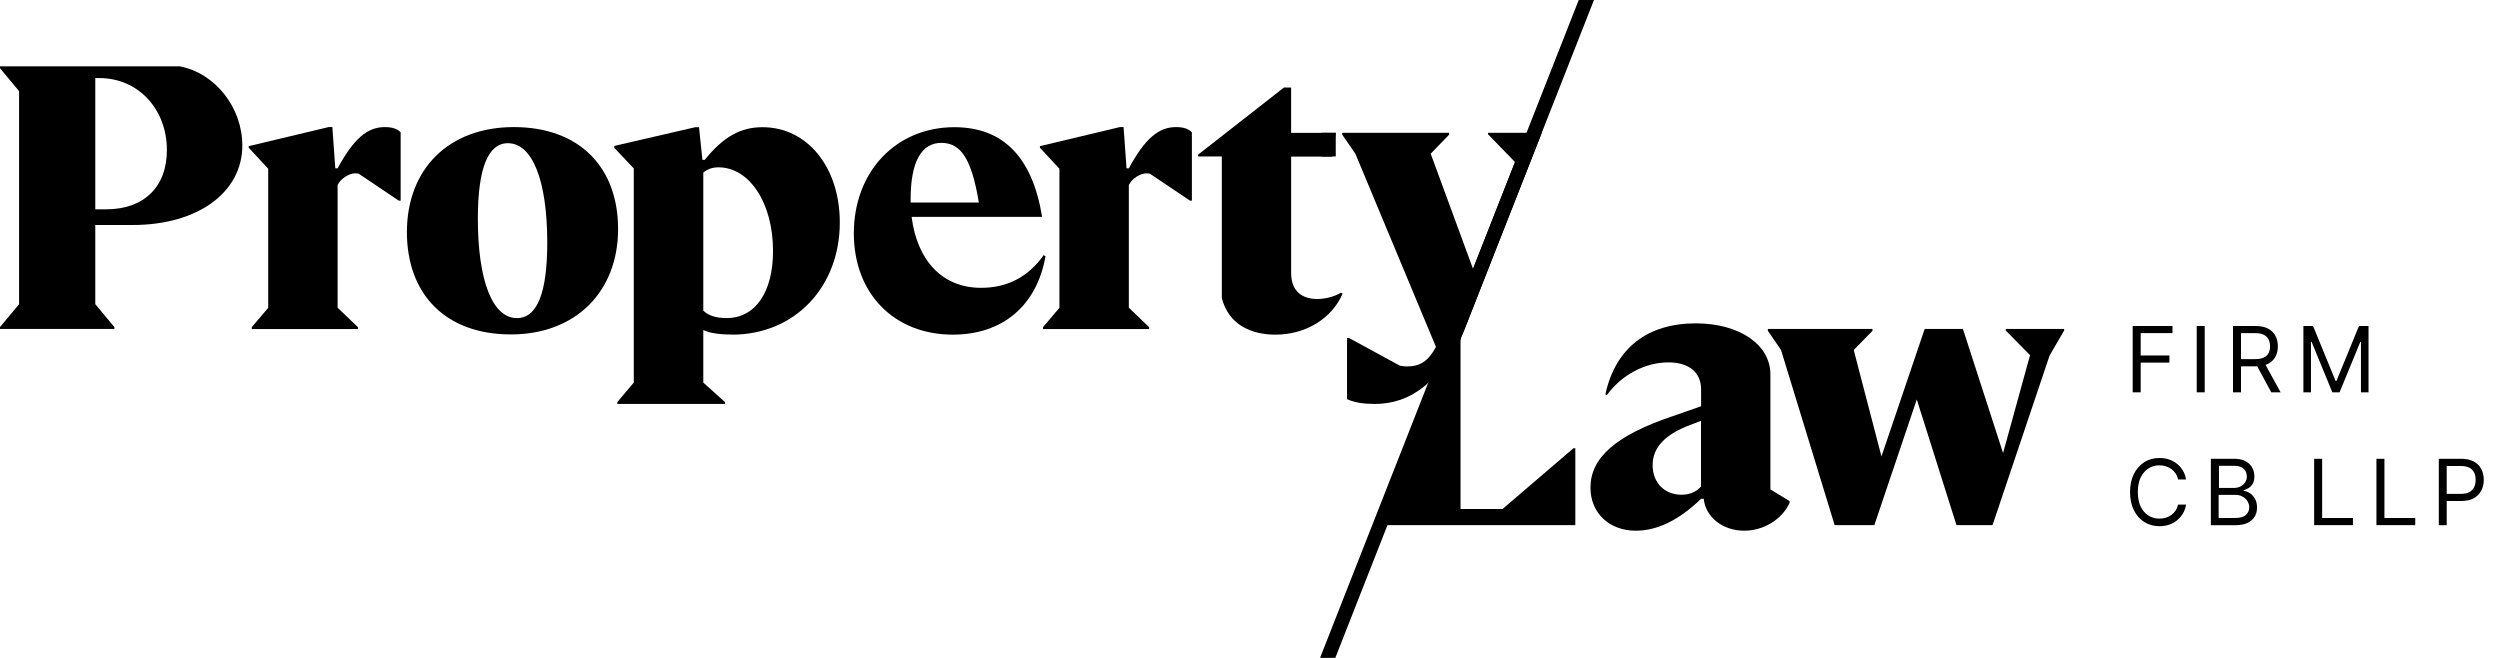
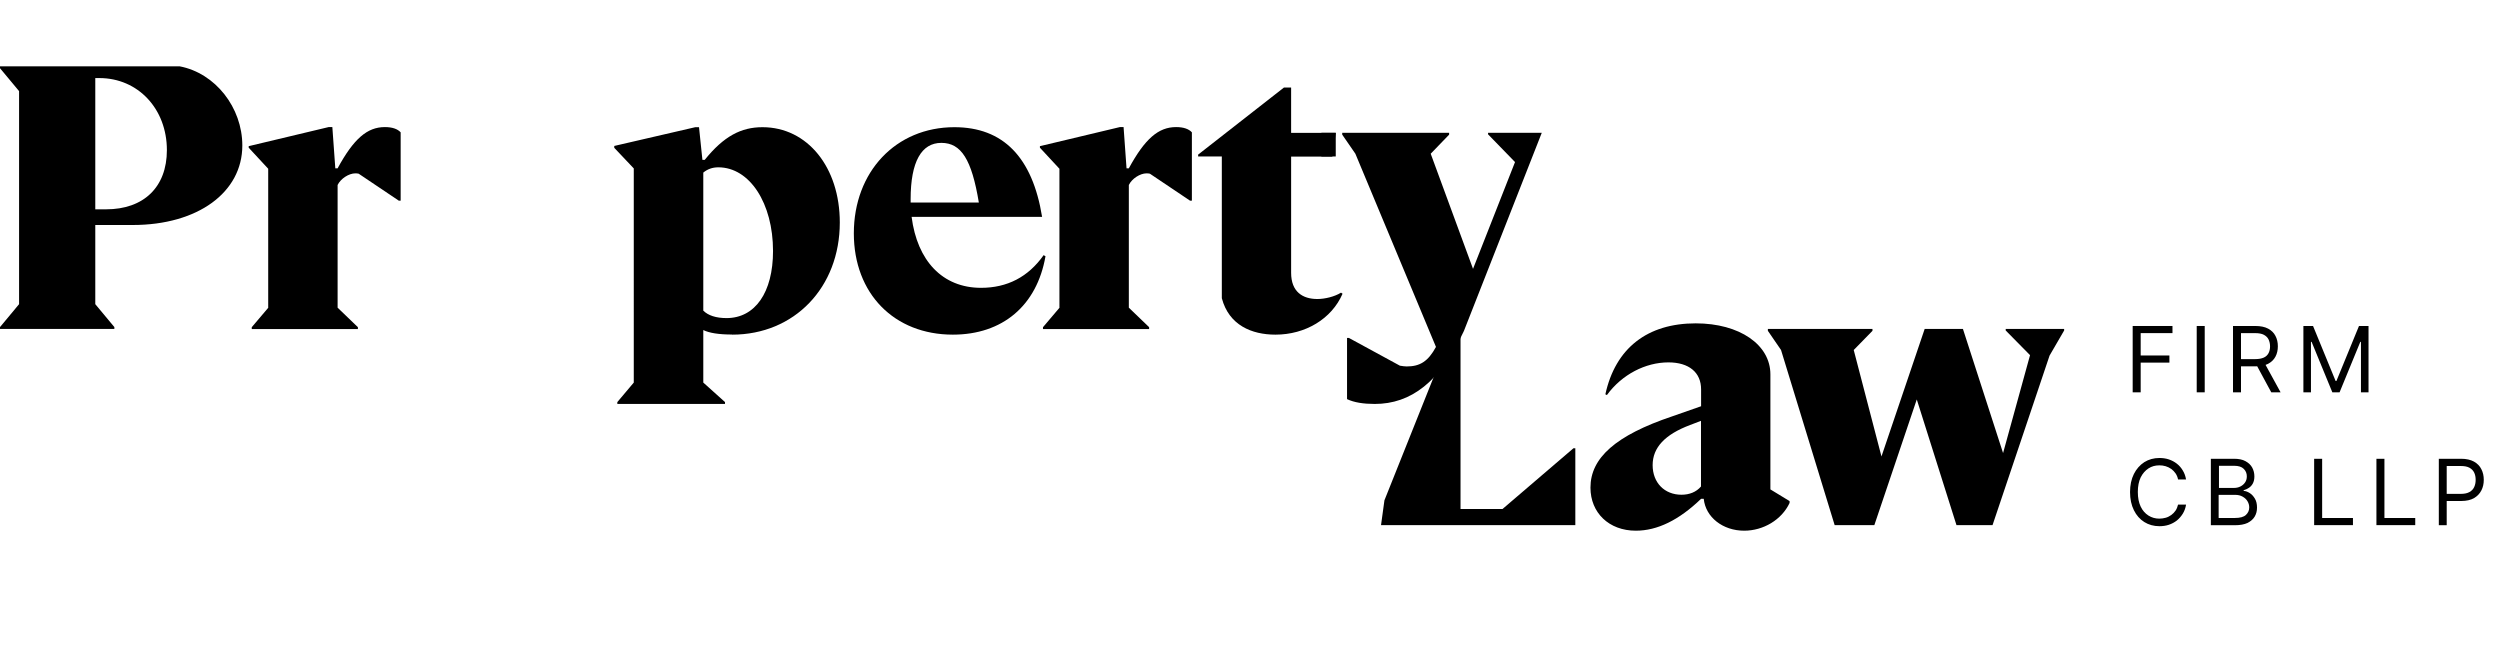
<svg xmlns="http://www.w3.org/2000/svg" id="nav" viewBox="0 0 228 60">
  <g>
    <path d="M10.43,30H0v-.17l1.74-2.09V8.31l-1.74-2.09v-.17h16.39c3.25.62,5.71,3.76,5.71,7.22,0,4.28-4.07,7.25-9.99,7.25h-3.42v7.22l1.74,2.09v.17ZM8.69,7.12v11.97h.99c3.42,0,5.54-2.02,5.54-5.4,0-3.76-2.63-6.57-6.16-6.57h-.38Z" />
-     <path d="M24.46,28.05v-12.66l-1.78-1.92v-.14l7.29-1.74h.34l.27,3.76h.21c1.47-2.7,2.7-3.76,4.31-3.76.68,0,1.16.17,1.44.48v6.23h-.17l-3.66-2.46c-.14-.03-.21-.03-.31-.03-.58,0-1.33.48-1.61,1.06v11.19l1.85,1.78v.17h-9.68v-.17l1.51-1.78Z" />
-     <path d="M37.11,21.17c0-5.75,3.8-9.58,9.75-9.58s9.51,3.63,9.51,9.3-3.83,9.61-9.78,9.61-9.48-3.66-9.48-9.34ZM49.91,22.13c0-5.71-1.37-9.07-3.59-9.07-1.81,0-2.74,2.29-2.74,6.88,0,5.64,1.33,9.07,3.56,9.07,1.85,0,2.77-2.29,2.77-6.88Z" />
+     <path d="M24.46,28.05v-12.66l-1.78-1.92v-.14l7.29-1.74h.34l.27,3.76h.21c1.47-2.7,2.7-3.76,4.31-3.76.68,0,1.16.17,1.44.48v6.23h-.17l-3.66-2.46c-.14-.03-.21-.03-.31-.03-.58,0-1.33.48-1.61,1.06v11.19l1.85,1.78v.17h-9.68v-.17l1.51-1.78" />
    <path d="M66.77,30.51c-1.2,0-2.09-.14-2.63-.41v4.79l1.98,1.78v.17h-9.82v-.17l1.5-1.78V15.36l-1.78-1.88v-.17l7.39-1.71h.34l.31,2.98h.21c1.74-2.16,3.32-2.98,5.27-2.98,4.1,0,7.05,3.66,7.05,8.69,0,5.92-4.14,10.23-9.82,10.23ZM65.51,15.26c-.55,0-.99.17-1.37.48v12.59c.44.44,1.16.68,2.12.68,2.6,0,4.24-2.33,4.24-6.12,0-4.34-2.12-7.63-4.99-7.63Z" />
    <path d="M77.87,21.28c0-5.61,3.83-9.68,9.17-9.68,4.45,0,7.12,2.74,8,8.18h-11.9c.51,4,2.81,6.47,6.33,6.47,2.39,0,4.31-.99,5.71-2.98l.17.1c-.79,4.52-3.93,7.15-8.45,7.15-5.34,0-9.03-3.73-9.03-9.24ZM83.04,18.47h6.23c-.65-3.93-1.61-5.44-3.42-5.44s-2.8,1.71-2.8,5.13v.31Z" />
    <path d="M96.62,28.05v-12.66l-1.78-1.92v-.14l7.29-1.74h.34l.27,3.76h.21c1.47-2.7,2.7-3.76,4.31-3.76.68,0,1.16.17,1.44.48v6.23h-.17l-3.66-2.46c-.14-.03-.21-.03-.31-.03-.58,0-1.33.48-1.61,1.06v11.19l1.85,1.78v.17h-9.68v-.17l1.51-1.78Z" />
    <path d="M111.43,27.2v-12.93h-2.16v-.17l7.83-6.12h.65v4.14h4.07l-.31,2.16h-3.76v10.6c0,1.74,1.06,2.39,2.39,2.39.68,0,1.57-.21,2.16-.58l.14.1c-.99,2.29-3.39,3.73-6.12,3.73-2.16,0-4.24-.86-4.89-3.32Z" />
    <polygon points="137.03 46.42 133.2 46.42 133.2 28.26 126.26 45.63 125.95 47.89 143.67 47.89 143.67 40.88 143.5 40.88 137.03 46.42" />
    <path d="M161.46,44.64v-10.5c0-2.7-2.81-4.65-6.81-4.65-4.41,0-7.32,2.26-8.24,6.47l.14.07c1.37-1.88,3.52-2.98,5.61-2.98,1.88,0,2.98.92,2.98,2.46v1.54l-2.63.92c-5.17,1.74-7.46,3.8-7.46,6.5,0,2.29,1.68,3.93,4.14,3.93,1.95,0,3.93-.96,5.95-2.91h.24c.17,1.68,1.74,2.91,3.69,2.91,1.74,0,3.42-.99,4.14-2.53v-.17l-1.74-1.06ZM155.13,44.37c-.44.51-1.06.75-1.78.75-1.54,0-2.63-1.09-2.63-2.7s1.13-2.8,3.42-3.66l.99-.38v5.99Z" />
    <polygon points="182.92 30 182.92 30.14 185.14 32.39 182.68 41.32 179.02 30 175.53 30 171.59 41.63 169.06 31.92 170.77 30.17 170.77 30 161.23 30 161.23 30.17 162.43 31.92 167.32 47.89 170.94 47.89 174.81 36.43 178.43 47.89 181.72 47.89 186.92 32.43 188.25 30.14 188.25 30 182.92 30" />
    <path d="M130.96,31.64c-.72,1.33-1.47,1.78-2.67,1.78-.17,0-.38-.03-.62-.07l-4.65-2.53h-.17v5.58c.65.31,1.51.44,2.53.44,3.28,0,5.96-1.99,8.13-6.66l7.1-18.07h-4.9v.14l2.46,2.53-3.83,9.74-3.86-10.5,1.68-1.74v-.17h-9.75v.17l1.2,1.74,7.35,17.62Z" />
-     <polygon points="123.88 54.65 145.37 0 143.98 0 122.49 54.65 122.49 54.65 120.39 60 121.78 60 123.88 54.65" />
    <rect x="120.51" y="12.11" width="1.31" height="2.16" />
  </g>
  <g>
    <g>
      <path d="M199.37,43.73h-.73c-.04-.21-.12-.4-.23-.56-.11-.16-.24-.29-.39-.4-.15-.11-.32-.19-.51-.25s-.38-.08-.58-.08c-.37,0-.7.09-.99.28s-.53.46-.71.82c-.17.36-.26.8-.26,1.33s.09.97.26,1.33.41.63.71.82.63.28.99.28c.2,0,.39-.03.58-.08s.35-.14.51-.25c.15-.11.28-.24.39-.4.11-.16.18-.35.23-.55h.73c-.05.31-.15.59-.3.83-.15.24-.33.45-.54.62-.22.17-.46.3-.73.39s-.56.13-.86.13c-.52,0-.98-.13-1.38-.38-.4-.25-.72-.61-.95-1.08-.23-.46-.35-1.02-.35-1.65s.12-1.19.35-1.65c.23-.46.55-.82.95-1.08.4-.25.86-.38,1.38-.38.3,0,.59.04.86.13.27.09.51.22.73.39.22.17.4.38.54.62.15.24.25.52.3.83Z" />
      <path d="M201.63,47.89v-6.05h2.12c.42,0,.77.07,1.04.22s.48.34.61.58.2.51.2.81c0,.26-.05.47-.14.64-.09.17-.21.3-.36.4s-.31.17-.48.22v.06c.19.01.37.08.56.2s.34.29.47.51.19.49.19.81-.07.58-.21.82-.36.43-.65.58c-.3.14-.68.21-1.16.21h-2.19ZM202.36,44.5h1.36c.22,0,.42-.04.6-.13s.32-.21.43-.37c.11-.16.16-.34.16-.56,0-.27-.09-.49-.28-.68-.19-.19-.48-.28-.88-.28h-1.38v2.01ZM202.36,47.24h1.45c.48,0,.82-.09,1.02-.28.2-.19.3-.41.3-.68,0-.2-.05-.39-.16-.57-.1-.17-.25-.31-.45-.42-.19-.11-.42-.16-.69-.16h-1.49v2.1Z" />
      <path d="M211.05,47.89v-6.05h.73v5.4h2.81v.65h-3.55Z" />
      <path d="M216.73,47.89v-6.05h.73v5.4h2.81v.65h-3.55Z" />
      <path d="M222.42,47.89v-6.05h2.04c.47,0,.86.09,1.17.26.3.17.53.4.67.69.15.29.22.61.22.97s-.07.68-.22.97-.37.52-.67.7c-.3.17-.69.26-1.16.26h-1.47v-.65h1.44c.33,0,.59-.06.78-.17.2-.11.34-.26.43-.46s.13-.41.13-.65-.04-.46-.13-.65c-.09-.19-.23-.34-.43-.45-.2-.11-.46-.16-.79-.16h-1.29v5.4h-.73Z" />
    </g>
    <g>
      <path d="M194.5,35.78v-6.05h3.63v.65h-2.9v2.04h2.62v.65h-2.62v2.71h-.73Z" />
      <path d="M201.07,29.73v6.05h-.73v-6.05h.73Z" />
      <path d="M203.65,35.78v-6.05h2.04c.47,0,.86.08,1.16.24s.53.38.67.66c.15.28.22.6.22.95s-.07.67-.22.95c-.15.28-.37.49-.67.65-.3.16-.69.23-1.15.23h-1.65v-.66h1.63c.32,0,.58-.05.78-.14.2-.09.34-.23.43-.4.09-.17.14-.38.14-.62s-.05-.45-.14-.64c-.09-.18-.24-.32-.43-.42s-.46-.15-.79-.15h-1.29v5.4h-.73ZM206.5,33.06l1.49,2.72h-.85l-1.47-2.72h.83Z" />
      <path d="M210.08,29.73h.87l2.06,5.02h.07l2.06-5.02h.87v6.05h-.69v-4.6h-.06l-1.89,4.6h-.66l-1.89-4.6h-.06v4.6h-.69v-6.05Z" />
    </g>
  </g>
</svg>